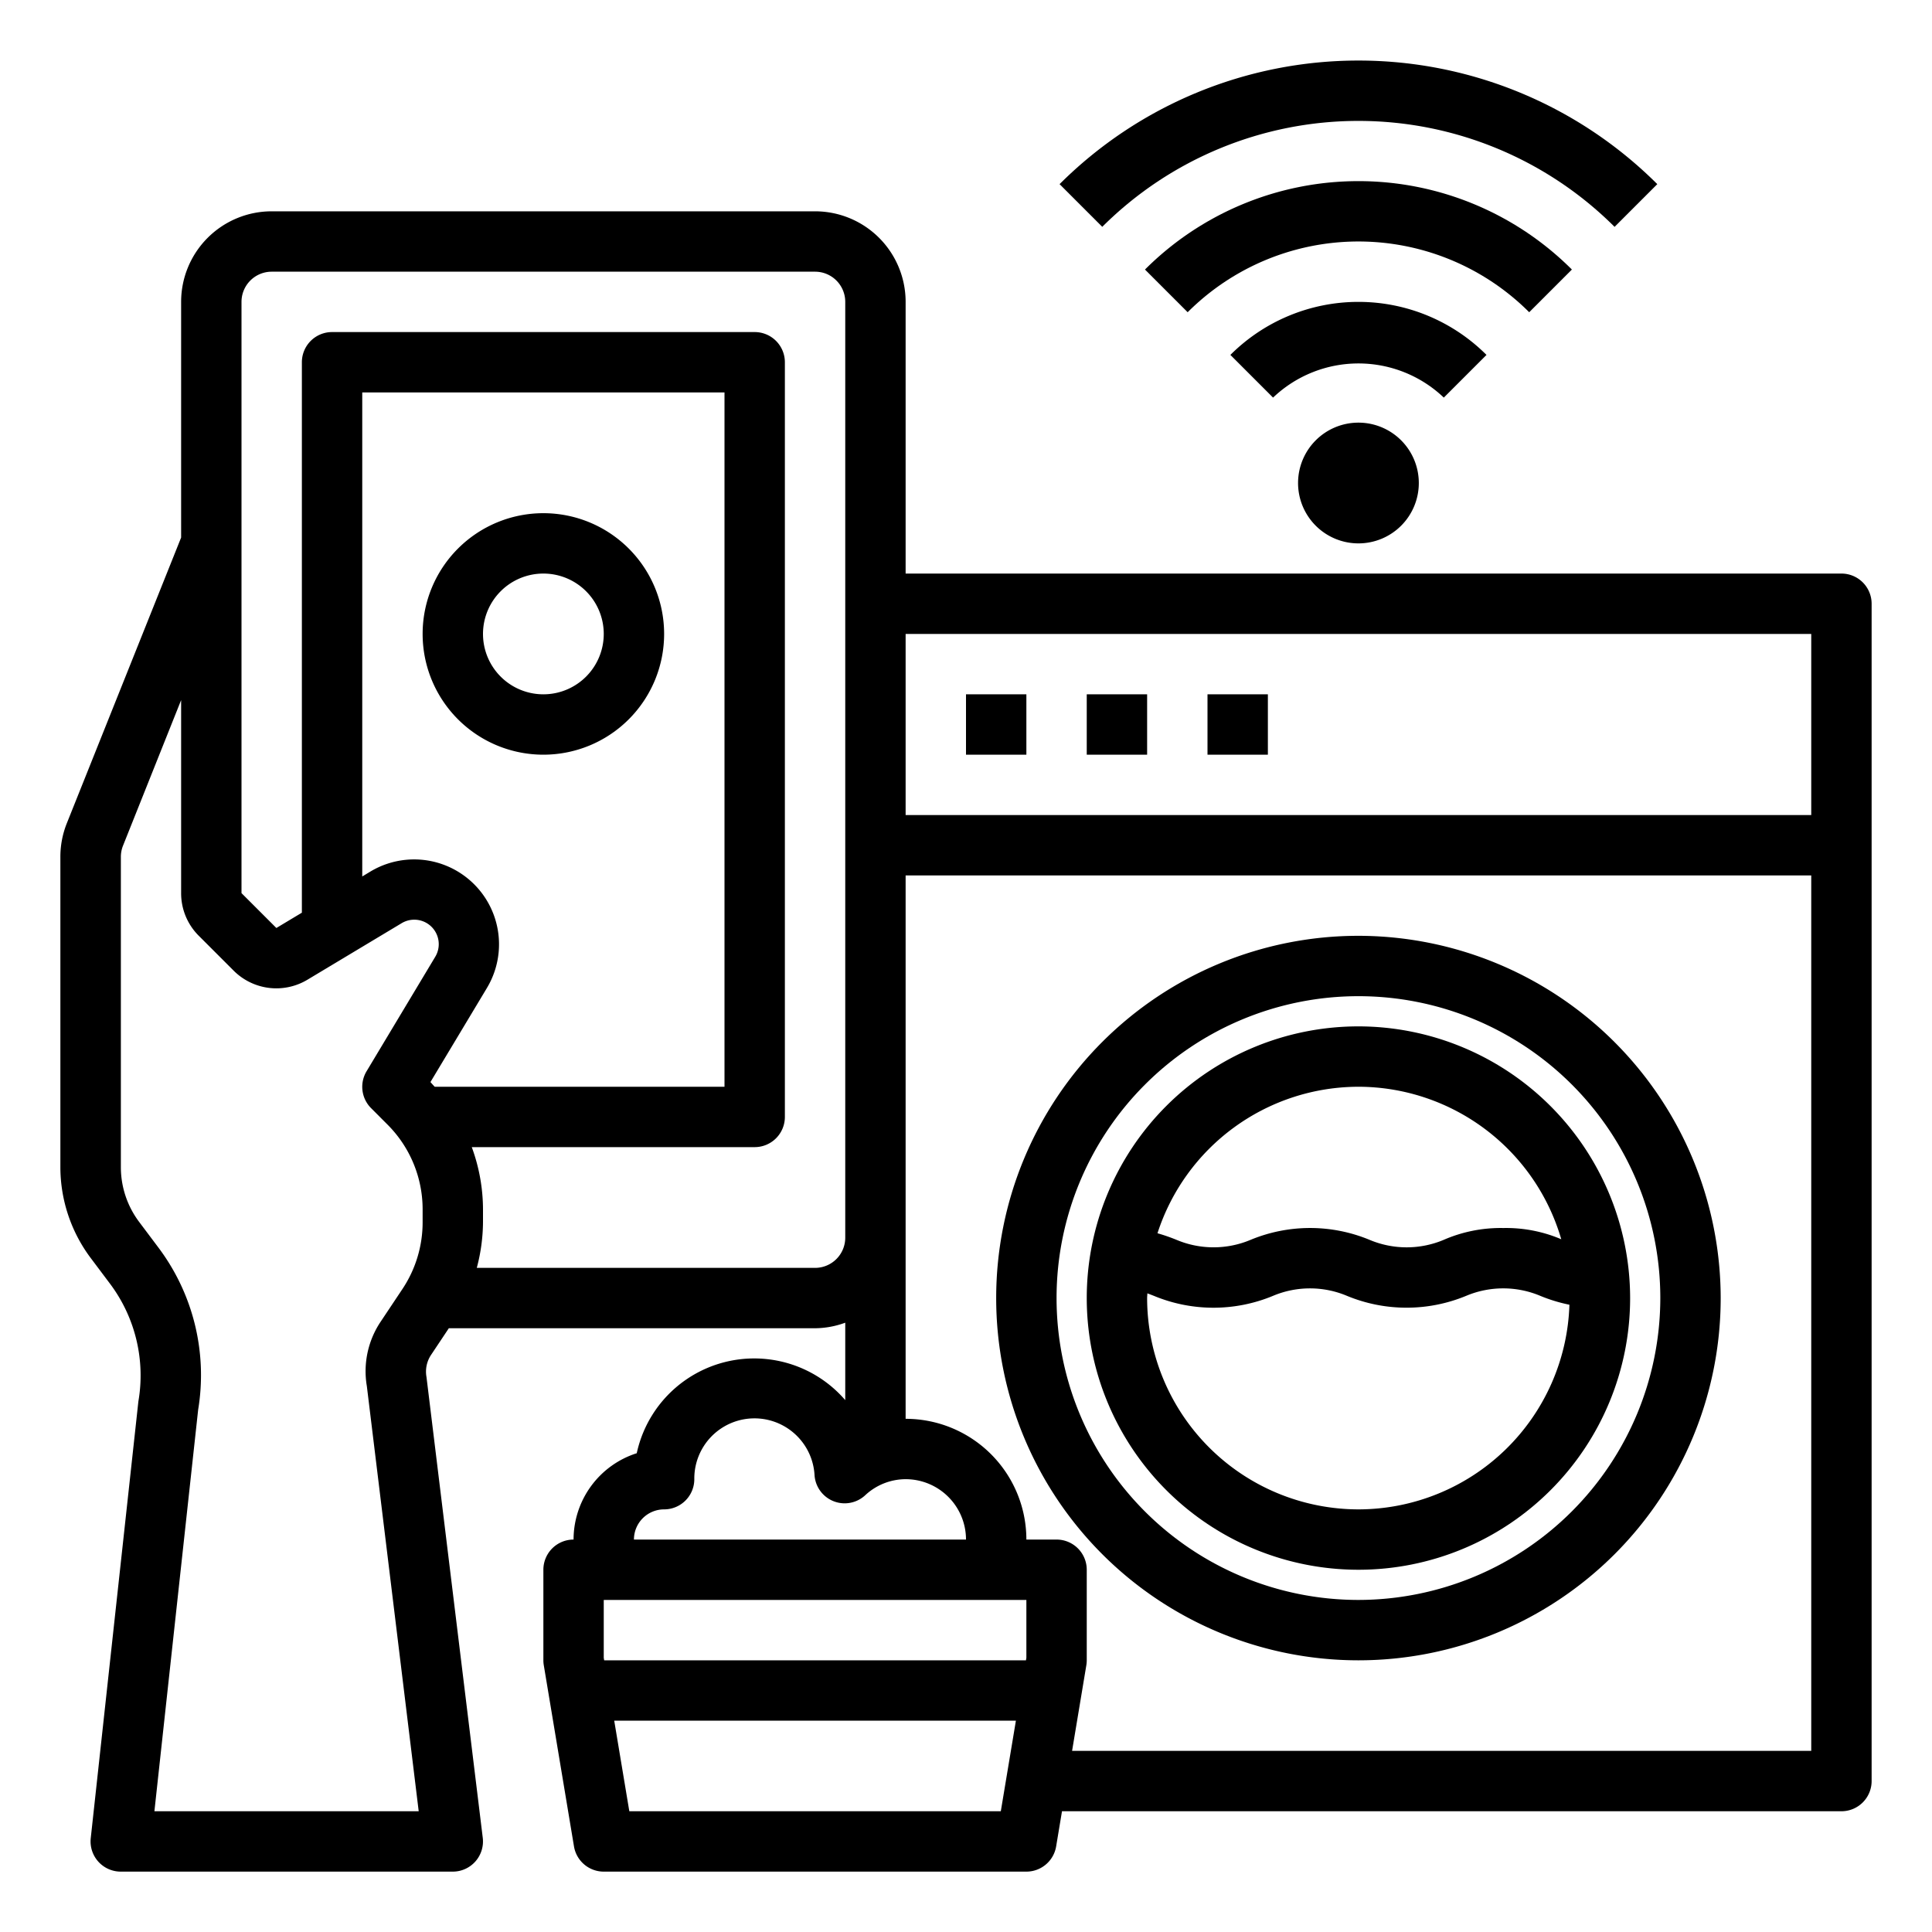
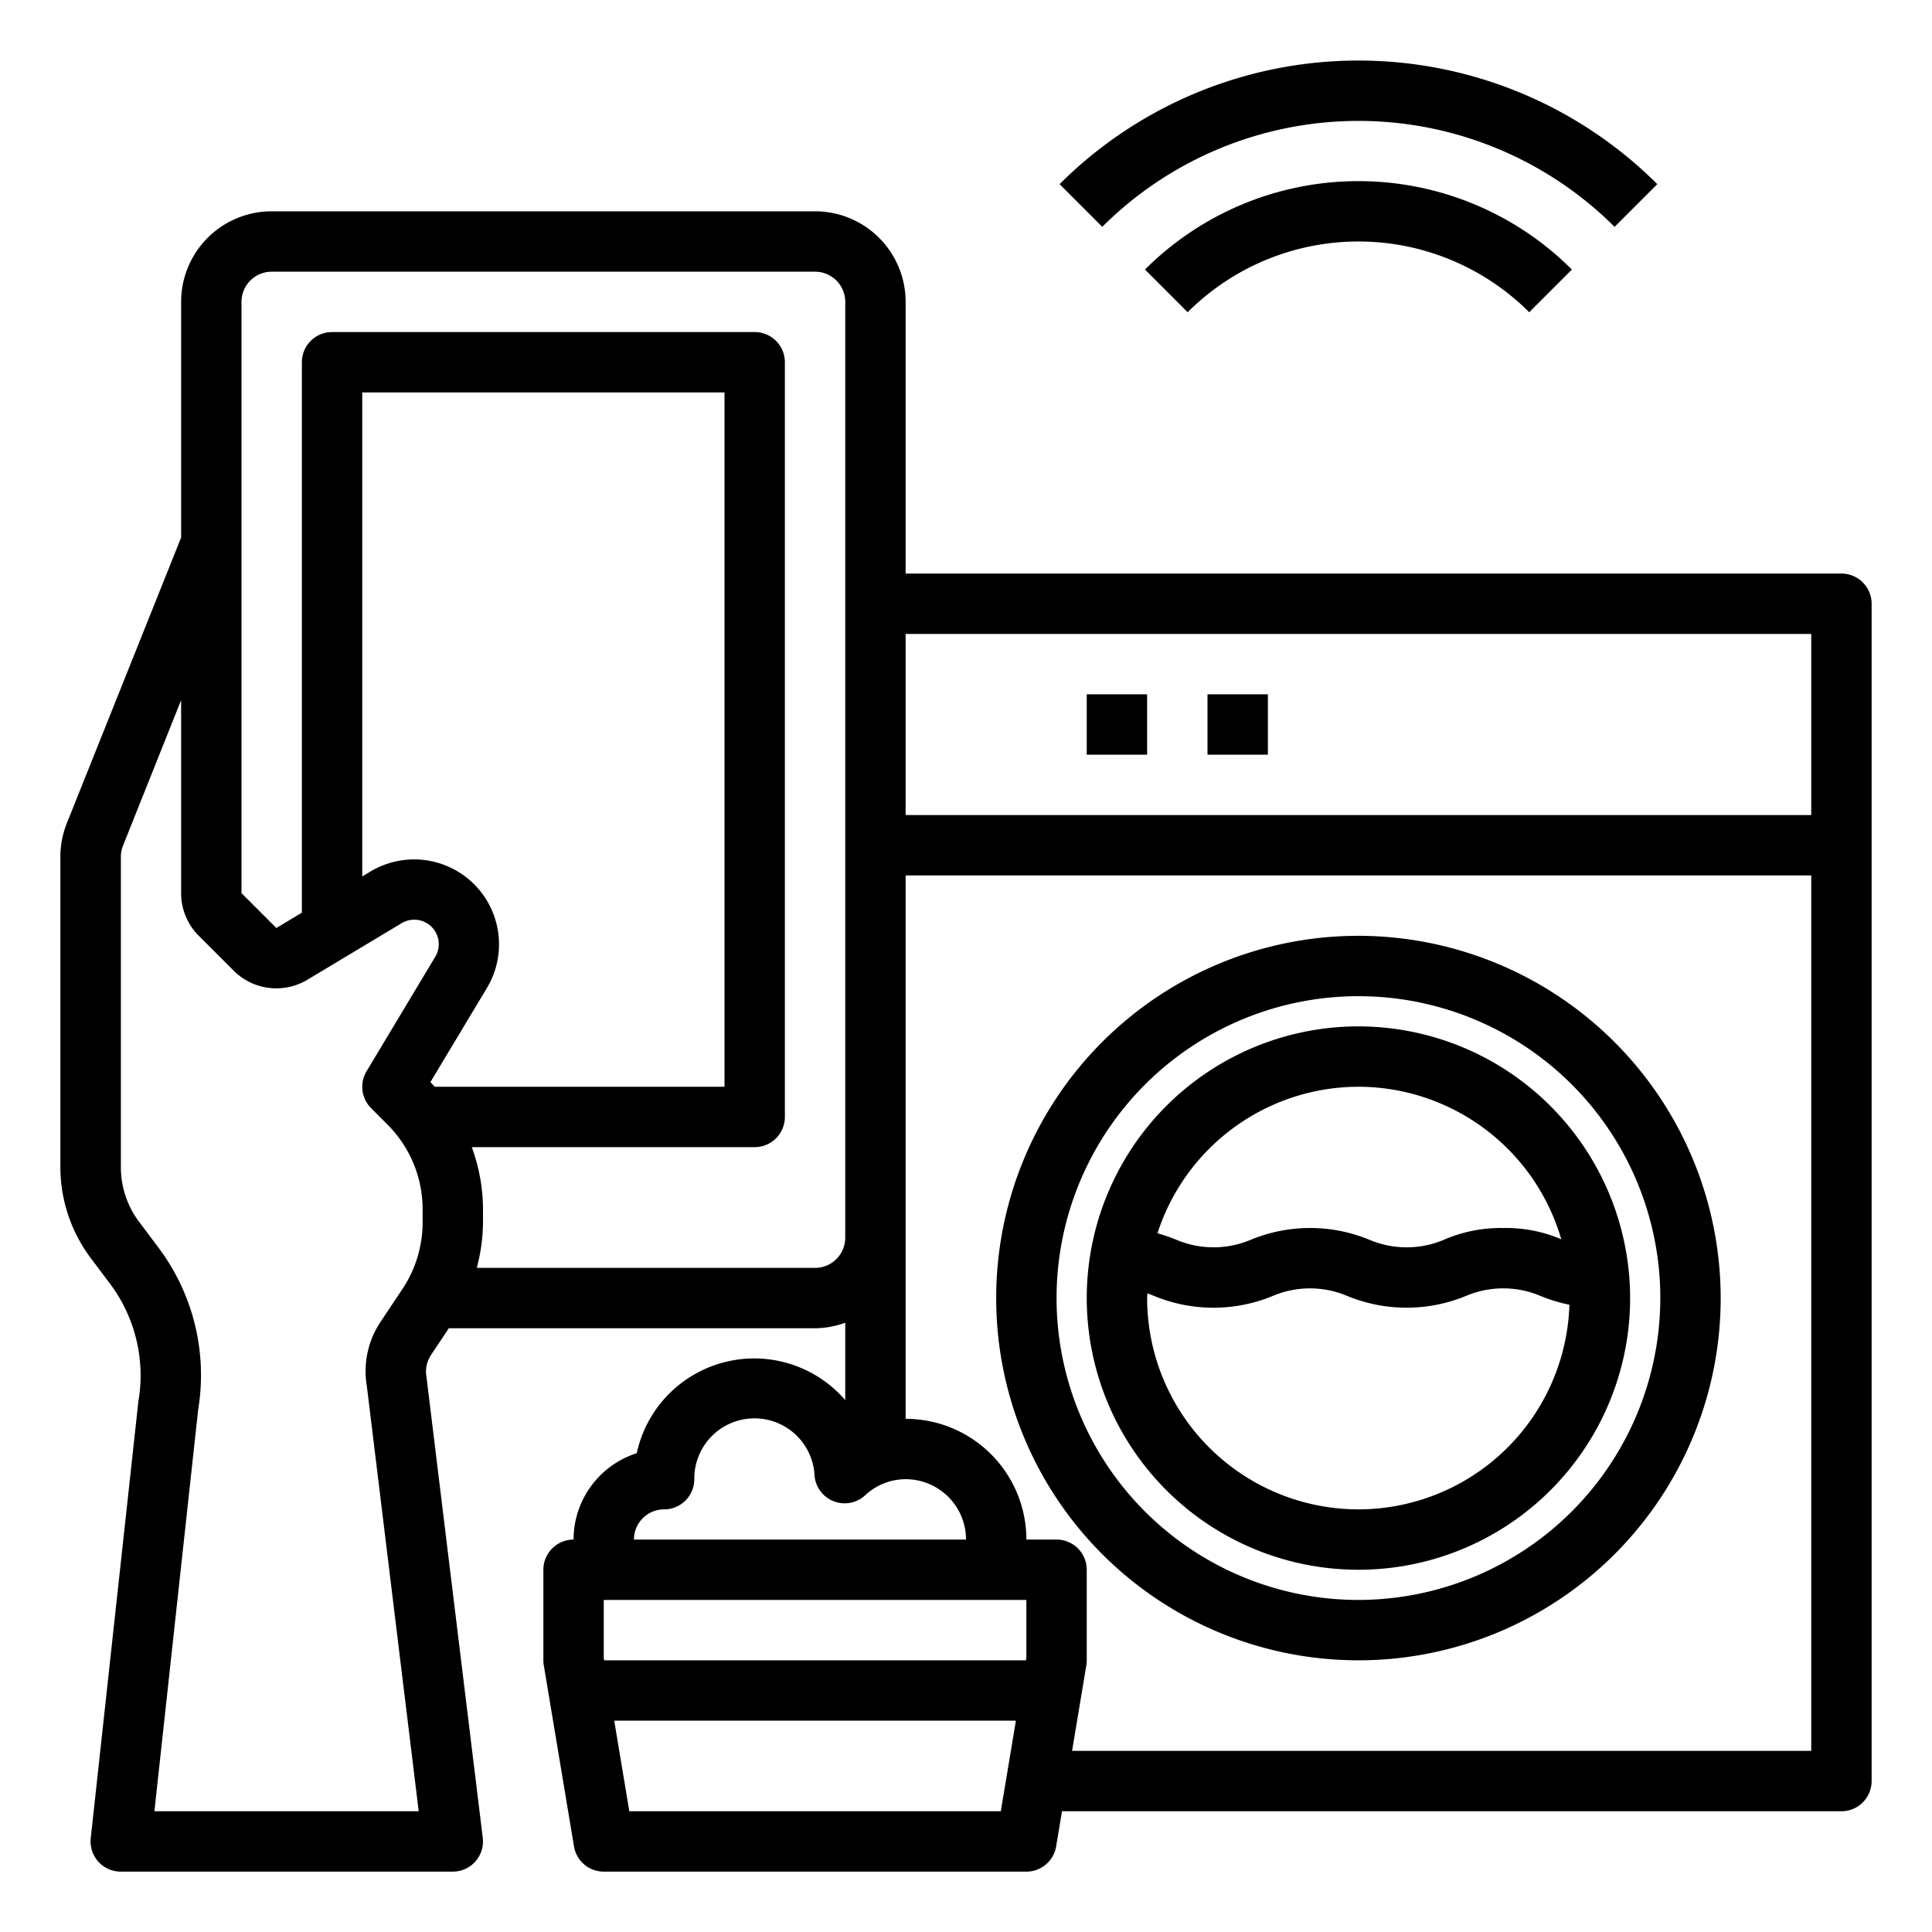
<svg xmlns="http://www.w3.org/2000/svg" id="Smart_control" data-name="Smart control" viewBox="0 0 64 64" width="512" height="512">
-   <path d="M18,17a4,4,0,1,0,4,4A4,4,0,0,0,18,17Zm0,6a2,2,0,1,1,2-2A2,2,0,0,1,18,23Z" />
-   <path d="M43.586,14.586a2,2,0,1,0,2.828,0A2,2,0,0,0,43.586,14.586Z" />
-   <path d="M49.242,11.757a6,6,0,0,0-8.484,0l1.414,1.414a4.1,4.1,0,0,1,5.656,0Z" />
  <path d="M52.071,8.929a10,10,0,0,0-14.142,0l1.414,1.414a8,8,0,0,1,11.314,0Z" />
  <path d="M53.485,7.515,54.9,6.1a14.016,14.016,0,0,0-19.8,0l1.414,1.414A12.014,12.014,0,0,1,53.485,7.515Z" />
  <path d="M61,19H30V10a3,3,0,0,0-3-3H9a3,3,0,0,0-3,3v7.807L2.213,27.273A2.987,2.987,0,0,0,2,28.385V38.667a5.028,5.028,0,0,0,1,3l.66.879a5.064,5.064,0,0,1,.924,3.878L3.006,60.892A1,1,0,0,0,4,62H15a1,1,0,0,0,.992-1.121L14.128,45.616a1,1,0,0,1,.152-.734L14.868,44H27a2.966,2.966,0,0,0,1-.184v2.565a3.982,3.982,0,0,0-6.907,1.759A3.006,3.006,0,0,0,19,51a1,1,0,0,0-1,1v3a1.021,1.021,0,0,0,.014.165l1,6A1,1,0,0,0,20,62H34a1,1,0,0,0,.986-.835L35.18,60H61a1,1,0,0,0,1-1V20A1,1,0,0,0,61,19Zm-1,2v6H30V21ZM5.115,60,6.564,46.7a7.032,7.032,0,0,0-1.3-5.351l-.66-.879a3.018,3.018,0,0,1-.6-1.8V28.385a1,1,0,0,1,.071-.371L6,23.192v6.394A1.986,1.986,0,0,0,6.586,31L7.74,32.154a2,2,0,0,0,2.445.3L13.3,30.585A.811.811,0,0,1,14.415,31.7l-2.272,3.787a1,1,0,0,0,.15,1.222l.535.536A3.969,3.969,0,0,1,14,40.071v.415a3.982,3.982,0,0,1-.672,2.219l-.712,1.068a2.947,2.947,0,0,0-.464,2.143L13.87,60Zm9.144-24.155,1.871-3.117a2.812,2.812,0,0,0-3.858-3.858L12,29.034V13H24V36H14.4C14.351,35.949,14.308,35.9,14.259,35.845ZM27,42H15.794A6,6,0,0,0,16,40.486v-.415A6.008,6.008,0,0,0,15.628,38H25a1,1,0,0,0,1-1V12a1,1,0,0,0-1-1H11a1,1,0,0,0-1,1V30.234l-.845.507L8,29.586V10A1,1,0,0,1,9,9H27a1,1,0,0,1,1,1V41A1,1,0,0,1,27,42Zm-5,8a1,1,0,0,0,1-1,1.993,1.993,0,0,1,3.983-.129,1,1,0,0,0,1.676.663A1.971,1.971,0,0,1,30,49a2,2,0,0,1,2,2H21A1,1,0,0,1,22,50Zm12,4.917L33.986,55H20.014L20,54.917V53H34ZM20.847,60l-.5-3H33.653l-.5,3Zm14.667-2,.472-2.835A1.021,1.021,0,0,0,36,55V52a1,1,0,0,0-1-1H34a4,4,0,0,0-4-4V29H60V58Z" />
  <path d="M45,31A12,12,0,1,0,57,43,12.013,12.013,0,0,0,45,31Zm0,22A10,10,0,1,1,55,43,10.011,10.011,0,0,1,45,53Z" />
  <path d="M45,34a9,9,0,1,0,9,9A9.01,9.01,0,0,0,45,34Zm0,2a7.01,7.01,0,0,1,6.719,5.052A4.652,4.652,0,0,0,49.8,40.68a4.723,4.723,0,0,0-1.974.391,3.163,3.163,0,0,1-2.458,0,5.146,5.146,0,0,0-3.94,0,3.162,3.162,0,0,1-2.455,0,6.066,6.066,0,0,0-.63-.218A7.009,7.009,0,0,1,45,36Zm0,14a7.008,7.008,0,0,1-7-7c0-.053.007-.1.008-.156.072.026.143.054.22.084a5.144,5.144,0,0,0,3.939,0,3.158,3.158,0,0,1,2.456,0,5.163,5.163,0,0,0,3.942,0,3.167,3.167,0,0,1,2.462,0,5.282,5.282,0,0,0,.962.293A7,7,0,0,1,45,50Z" />
-   <rect x="32" y="23" width="2" height="2" />
  <rect x="36" y="23" width="2" height="2" />
  <rect x="40" y="23" width="2" height="2" />
</svg>